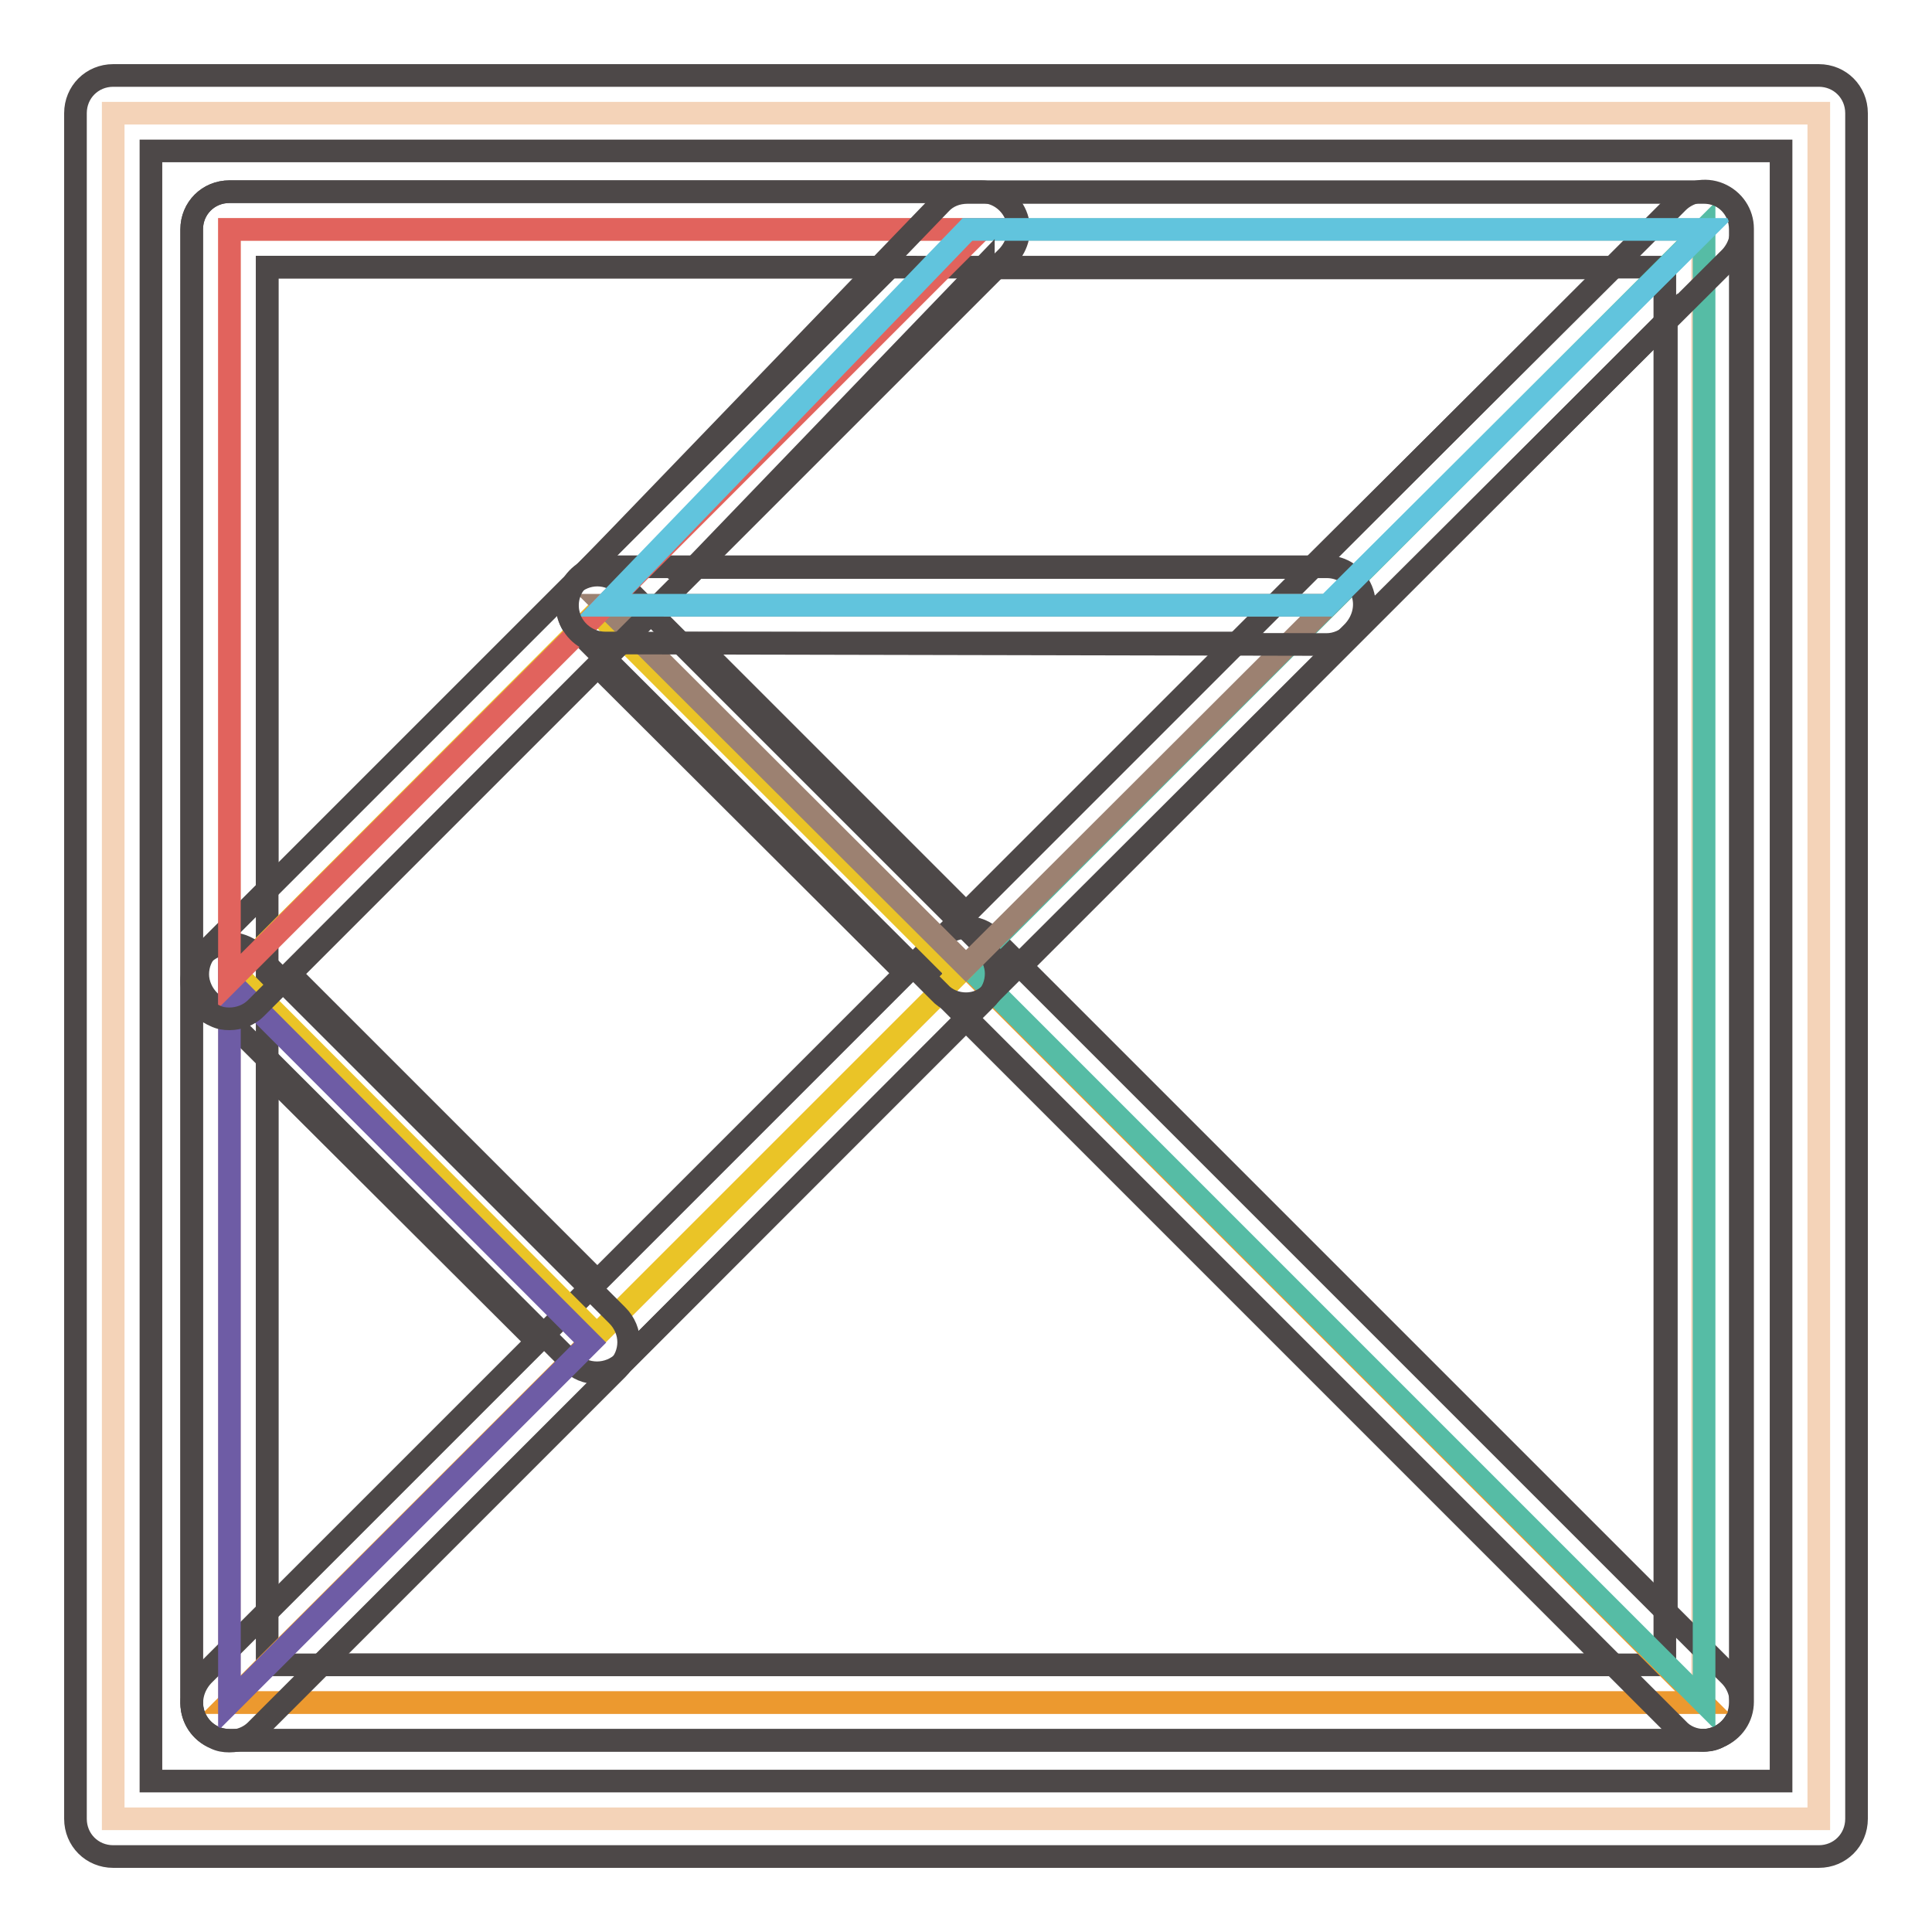
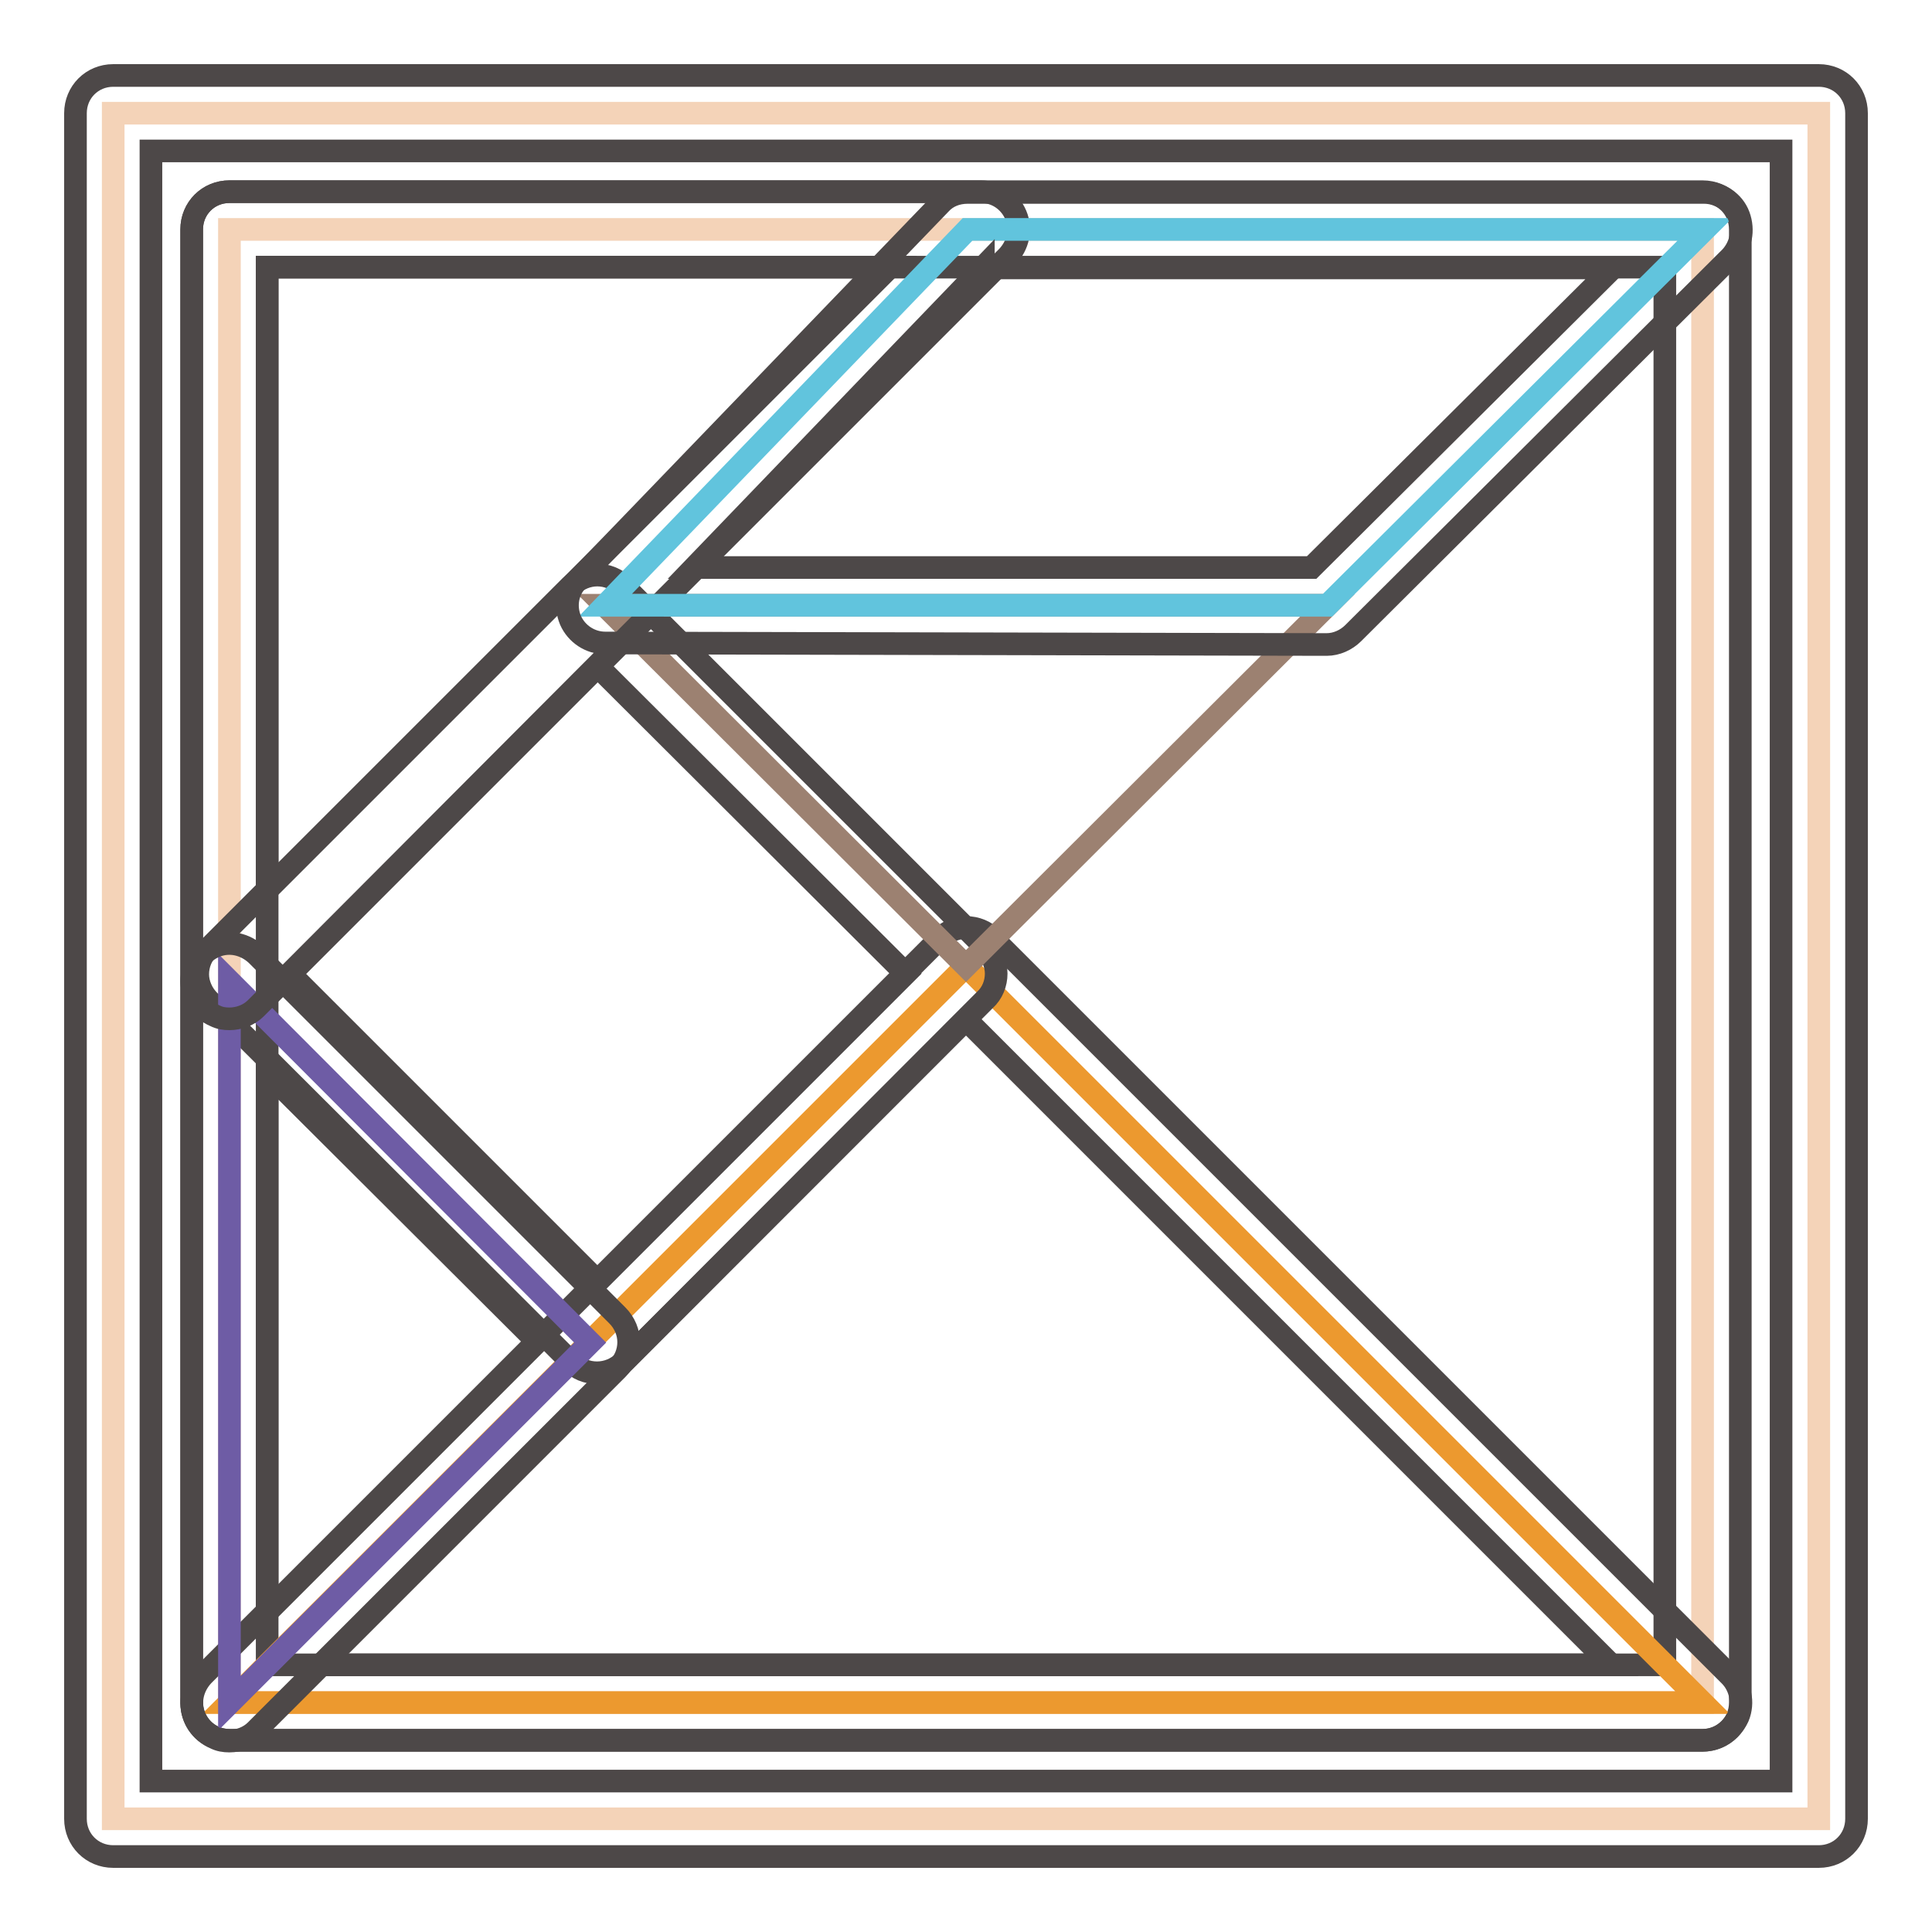
<svg xmlns="http://www.w3.org/2000/svg" version="1.1" x="0px" y="0px" viewBox="0 0 256 256" enable-background="new 0 0 256 256" xml:space="preserve">
  <g>
    <path stroke-width="3" fill-opacity="0" stroke="#f4d3b8" d="M15,15v226h226V15H15z M225.6,225.6H30.4V30.4h195.2V225.6L225.6,225.6z" />
-     <path stroke-width="3" fill-opacity="0" stroke="#4d4848" d="M241,246H15c-2.8,0-5-2.2-5-5V15c0-2.8,2.2-5,5-5h226c2.8,0,5,2.2,5,5v226C246,243.8,243.8,246,241,246z  M20,236h216V20H20V236L20,236z M225.6,230.6H30.4c-2.8,0-5-2.2-5-5V30.4c0-2.8,2.2-5,5-5h195.2c2.8,0,5,2.2,5,5v195.2 C230.6,228.4,228.4,230.6,225.6,230.6z M35.4,220.6h185.2V35.4H35.4V220.6L35.4,220.6z" />
+     <path stroke-width="3" fill-opacity="0" stroke="#4d4848" d="M241,246H15c-2.8,0-5-2.2-5-5V15c0-2.8,2.2-5,5-5h226c2.8,0,5,2.2,5,5v226C246,243.8,243.8,246,241,246z  M20,236h216V20H20V236L20,236z M225.6,230.6H30.4c-2.8,0-5-2.2-5-5V30.4c0-2.8,2.2-5,5-5h195.2c2.8,0,5,2.2,5,5v195.2 C230.6,228.4,228.4,230.6,225.6,230.6z M35.4,220.6h185.2V35.4H35.4V220.6L35.4,220.6" />
    <path stroke-width="3" fill-opacity="0" stroke="#ec992f" d="M128,128l97.6,97.6H30.4L128,128z" />
    <path stroke-width="3" fill-opacity="0" stroke="#4d4848" d="M225.6,230.6H30.4c-2,0-3.8-1.2-4.6-3.1c-0.8-1.9-0.3-4,1.1-5.5l97.6-97.6c2-2,5.1-2,7.1,0l97.6,97.6 c1.4,1.4,1.9,3.6,1.1,5.5C229.4,229.4,227.6,230.6,225.6,230.6L225.6,230.6z M42.5,220.6h171L128,135.1L42.5,220.6z" />
-     <path stroke-width="3" fill-opacity="0" stroke="#56bca5" d="M128.2,128l97.6-97.6v195.2L128.2,128z" />
-     <path stroke-width="3" fill-opacity="0" stroke="#4d4848" d="M225.8,230.6c-1.3,0-2.6-0.5-3.5-1.5l-97.6-97.6c-2-2-2-5.1,0-7.1l97.6-97.6c1.4-1.4,3.6-1.9,5.5-1.1 c1.9,0.8,3.1,2.6,3.1,4.6v195.2c0,2-1.2,3.8-3.1,4.6C227.1,230.5,226.5,230.6,225.8,230.6L225.8,230.6z M135.3,128l85.5,85.5v-171 L135.3,128z" />
-     <path stroke-width="3" fill-opacity="0" stroke="#eac427" d="M79.1,81.1L127,129l-47.9,47.9L31.3,129L79.1,81.1z" />
    <path stroke-width="3" fill-opacity="0" stroke="#4d4848" d="M79.1,181.9c-1.3,0-2.6-0.5-3.5-1.5l-47.9-47.8c-0.9-0.9-1.5-2.2-1.5-3.5c0-1.3,0.5-2.6,1.5-3.5l47.9-47.9 c2-2,5.1-2,7.1,0l47.8,47.8c0.9,0.9,1.5,2.2,1.5,3.5c0,1.3-0.5,2.6-1.5,3.5l-47.8,47.9C81.7,181.4,80.4,181.9,79.1,181.9z  M38.4,129l40.8,40.8L120,129L79.1,88.2L38.4,129z" />
    <path stroke-width="3" fill-opacity="0" stroke="#9c8171" d="M80.1,80.2L128,128l47.9-47.8H80.1z" />
-     <path stroke-width="3" fill-opacity="0" stroke="#4d4848" d="M128,133c-1.3,0-2.6-0.5-3.5-1.5L76.6,83.7c-1.4-1.4-1.9-3.6-1.1-5.5c0.8-1.9,2.6-3.1,4.6-3.1h95.7 c2,0,3.8,1.2,4.6,3.1c0.8,1.9,0.3,4-1.1,5.5l-47.9,47.8C130.5,132.5,129.3,133,128,133z M92.2,85.2l35.8,35.8l35.8-35.8H92.2z" />
    <path stroke-width="3" fill-opacity="0" stroke="#6e5ca5" d="M30.4,225.7l47.8-47.8L30.4,130V225.7z" />
    <path stroke-width="3" fill-opacity="0" stroke="#4d4848" d="M30.4,230.7c-0.7,0-1.3-0.1-1.9-0.4c-1.9-0.8-3.1-2.6-3.1-4.6V130c0-2,1.2-3.8,3.1-4.6 c1.9-0.8,4-0.3,5.5,1.1l47.8,47.8c2,2,2,5.1,0,7.1l-47.9,47.9C33,230.2,31.7,230.7,30.4,230.7L30.4,230.7z M35.4,142.1v71.5 l35.8-35.8L35.4,142.1z" />
-     <path stroke-width="3" fill-opacity="0" stroke="#e1635d" d="M130,30.4H30.4V130L130,30.4z" />
    <path stroke-width="3" fill-opacity="0" stroke="#4d4848" d="M30.4,135c-0.7,0-1.3-0.1-1.9-0.4c-1.9-0.8-3.1-2.6-3.1-4.6V30.4c0-2.8,2.2-5,5-5H130c2,0,3.8,1.2,4.6,3.1 c0.8,1.9,0.3,4-1.1,5.5l-99.6,99.6C33,134.5,31.7,135,30.4,135z M35.4,35.4v82.5l82.5-82.5H35.4z" />
    <path stroke-width="3" fill-opacity="0" stroke="#61c4dd" d="M128.2,30.4l-48,49.8l95.7,0l50-49.8L128.2,30.4z" />
    <path stroke-width="3" fill-opacity="0" stroke="#4d4848" d="M80.2,85.2c-2,0-3.8-1.2-4.6-3c-0.8-1.9-0.4-4,1-5.4l48-49.8c0.9-1,2.2-1.5,3.6-1.5l97.6,0 c2,0,3.9,1.2,4.6,3.1s0.3,4-1.1,5.5l-50,49.8c-0.9,0.9-2.2,1.5-3.5,1.5L80.2,85.2L80.2,85.2z M130.3,35.4L92,75.2l81.8,0l39.9-39.7 H130.3z" />
  </g>
</svg>